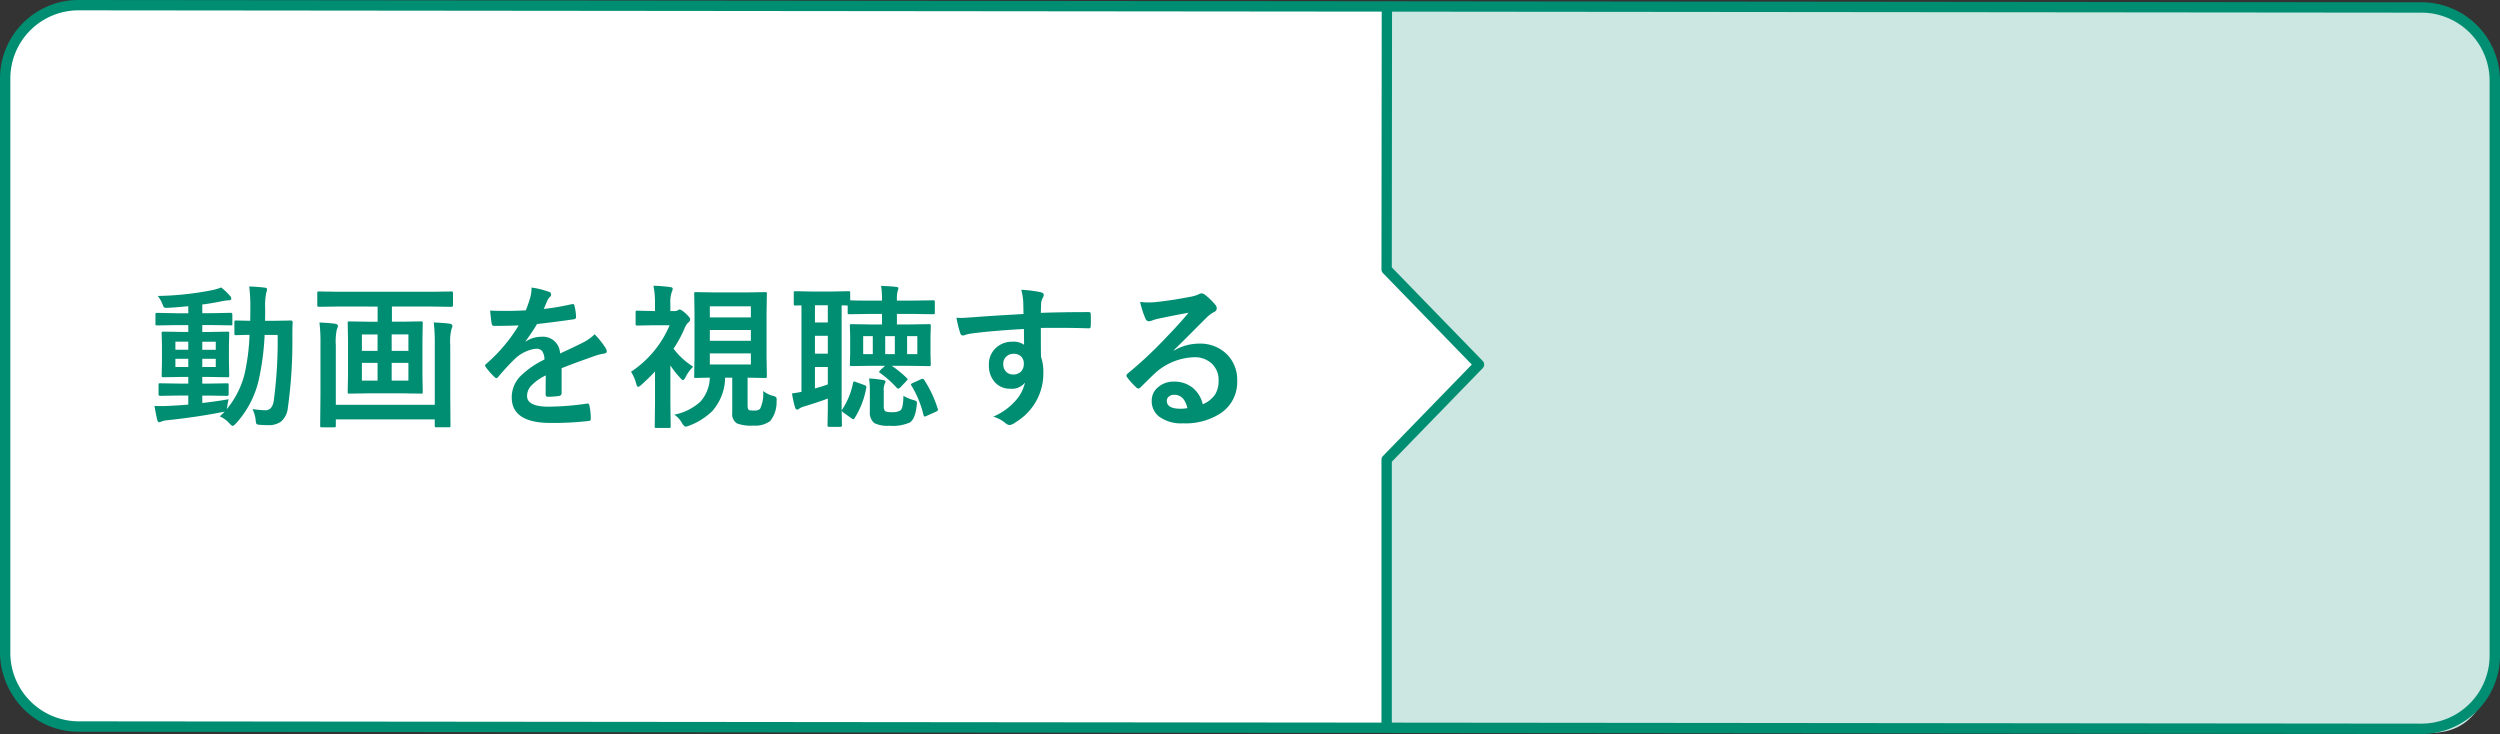
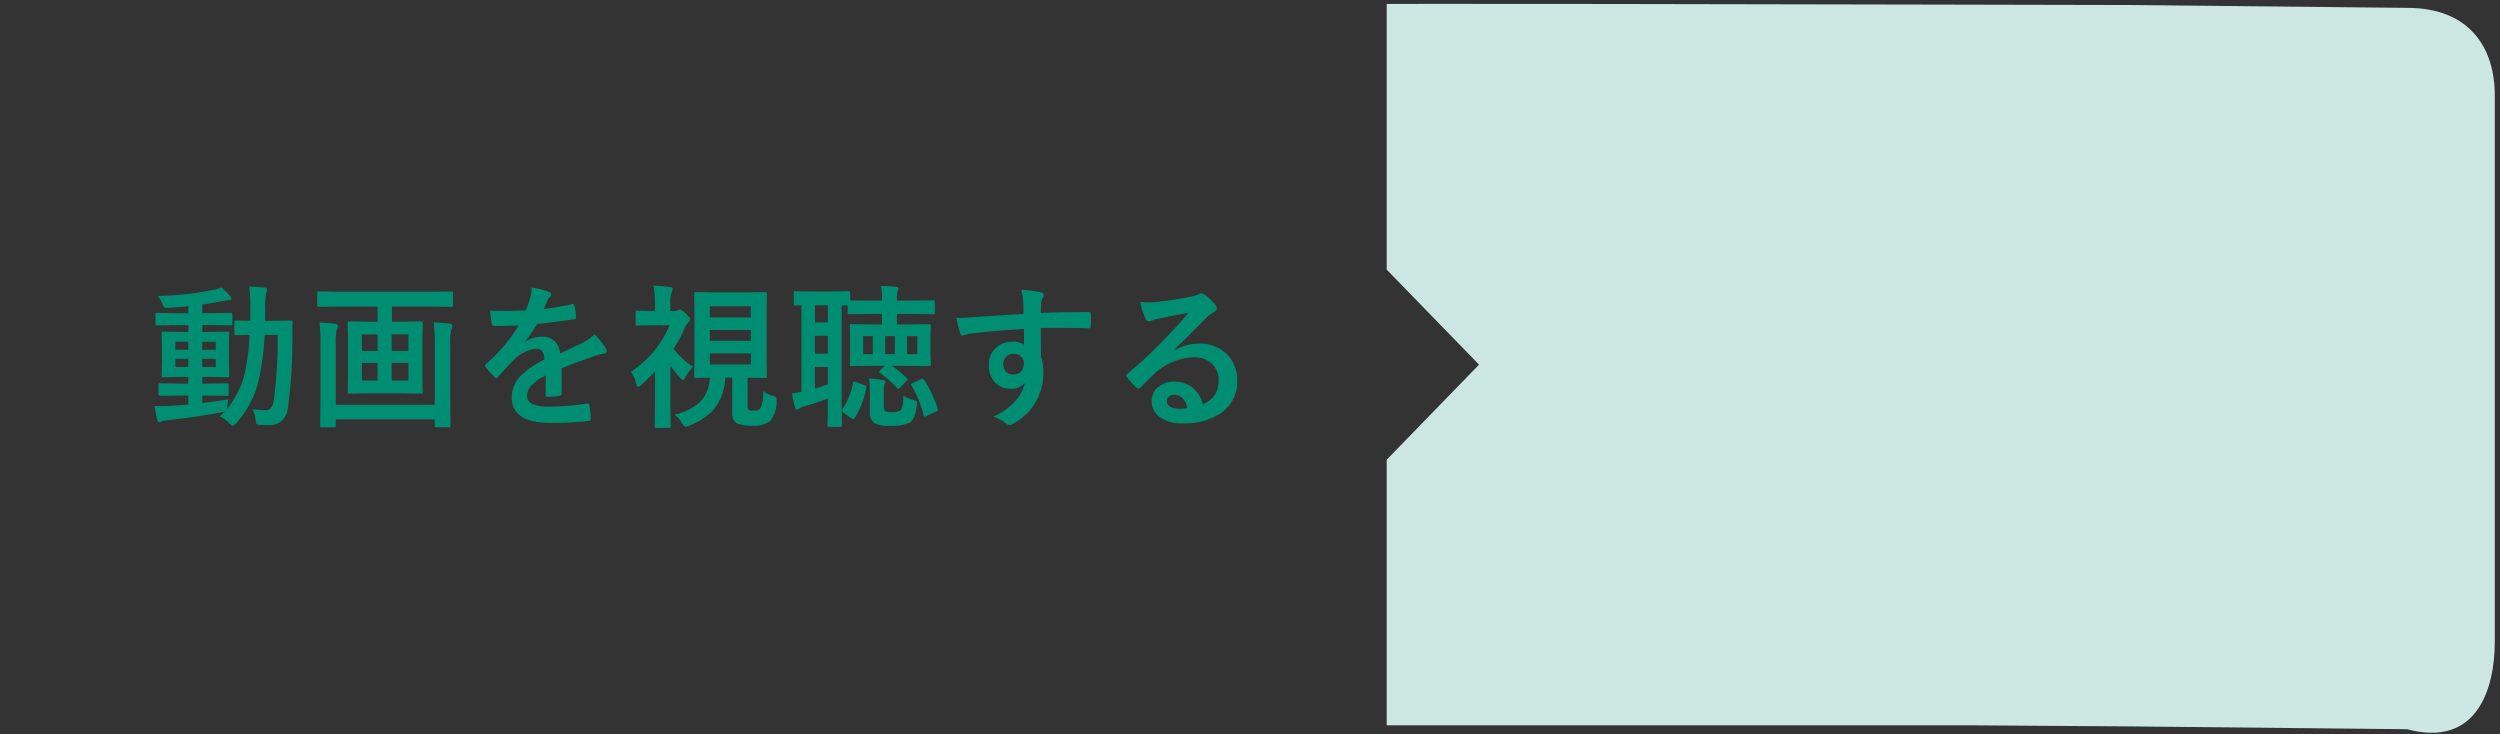
<svg xmlns="http://www.w3.org/2000/svg" width="290.201" height="85.203" viewBox="0 0 290.201 85.203">
  <rect x="0" y="0" width="290.201" height="85.203" fill="#333333" stroke="none" />
  <g transform="translate(-42.399 -529.439)">
-     <path d="M34.9-.078,186.269,0h.08c-.142.212.061,83.944,0,83.736h-.778L34.9,83.658a8.708,8.708,0,0,1-8.9-8.5V8.426A8.708,8.708,0,0,1,34.9-.078Z" transform="translate(17 529.888)" fill="#fff" />
    <path d="M330.7,729.932l-32.355-.329s-38.755-.09-60.278-.121-25.816,0-25.816,0v30.831l10.721,11.036-10.721,11.037v30.831H280.2l18.139.121,32.355.329c8.057,2.159,10.189-4.585,10.189-10.189V740.121C340.886,734.518,337.925,729.932,330.7,729.932Z" transform="translate(-8.886 -199.581)" fill="#cce7e1" />
-     <path d="M13.222,0,26.279,12.821H0Z" transform="translate(214.083 558.534) rotate(90)" fill="#fff" />
-     <path d="M34.5-.449h0L306.5-.183a9.114,9.114,0,0,1,9.1,9.1V75.65a9.114,9.114,0,0,1-9.1,9.1L34.5,84.487a8.941,8.941,0,0,1-6.281-2.551,9.542,9.542,0,0,1-2.82-6.37c0-.007,0-.014,0-.021v-.006s0-.006,0-.008h0v-.009c0-.055,0-.791,0-4.875,0-6.848,0-23.188,0-61.992A9.114,9.114,0,0,1,34.5-.449Zm271.994,84a7.913,7.913,0,0,0,7.9-7.9V8.921a7.913,7.913,0,0,0-7.9-7.9L34.5.751a7.913,7.913,0,0,0-7.9,7.9c0,38.8,0,55.144,0,61.992,0,3.98,0,4.733,0,4.868a7.96,7.96,0,0,0,7.9,7.772Z" transform="translate(17 529.888)" fill="#008e72" />
-     <path d="M212.246,813.819a.6.6,0,0,1-.6-.6V782.388a.6.6,0,0,1,.17-.418l10.316-10.619-10.316-10.619a.6.6,0,0,1-.17-.419l.029-30.49a.6.6,0,0,1,.6-.6h0a.6.6,0,0,1,.6.6l-.029,30.246L223.4,770.933a.6.6,0,0,1,0,.836l-10.552,10.862v30.588A.6.6,0,0,1,212.246,813.819Z" transform="translate(-8.886 -199.594)" fill="#008e72" />
    <path d="M-55.242-1.89a6.328,6.328,0,0,0-.158.826l-.062.325a10.359,10.359,0,0,0,2.057-4.025,24.327,24.327,0,0,0,.589-4.6q-.659.009-1.178.026l-.369.009a.3.3,0,0,1-.185-.035.3.3,0,0,1-.026-.158v-1.318q0-.141.035-.167a.355.355,0,0,1,.176-.026l1.626.035.018-1.441a20.217,20.217,0,0,0-.132-2.54q.923.026,1.8.132.272.026.272.193a1.7,1.7,0,0,1-.105.431A7.692,7.692,0,0,0-51-12.384q0,.94-.018,1.389h1.028l1.96-.035a.194.194,0,0,1,.22.22q-.035.606-.035,1.705a55.405,55.405,0,0,1-.527,8.244A2.391,2.391,0,0,1-49.151.694a2.376,2.376,0,0,1-1.5.422q-.378,0-.984-.035-.325-.026-.387-.123a2,2,0,0,1-.088-.51,4.177,4.177,0,0,0-.36-1.2,10.829,10.829,0,0,0,1.494.141q.809,0,.976-1.134a52.456,52.456,0,0,0,.448-7.611h-1.512a30.544,30.544,0,0,1-.668,5.168A11.262,11.262,0,0,1-54.4.932q-.272.272-.378.272-.088,0-.343-.255A3.162,3.162,0,0,0-56.27.1q.4-.369.58-.562a1.361,1.361,0,0,1-.343.07q-2.918.58-6.284.932a2.756,2.756,0,0,0-.668.132.88.88,0,0,1-.308.105q-.167,0-.246-.308-.158-.677-.308-1.582.369.018.747.018.457,0,1.143-.035,1.38-.079,2.03-.141V-2.32H-60.99l-2.188.035q-.2,0-.2-.176V-3.542q0-.149.035-.176a.328.328,0,0,1,.167-.026l2.188.035h1.063v-.773h-.721l-2.153.035a.32.32,0,0,1-.193-.035.328.328,0,0,1-.026-.167l.035-1.485V-8.06l-.035-1.477q0-.149.035-.176a.416.416,0,0,1,.185-.026l2.153.035h.721v-.791h-1.327l-2.285.035q-.149,0-.176-.035a.3.3,0,0,1-.026-.158v-1.063a.278.278,0,0,1,.035-.176.328.328,0,0,1,.167-.026l2.285.044h1.327v-.817q-1.547.149-2.32.185-.167.009-.255.009a.334.334,0,0,1-.272-.1,1.191,1.191,0,0,1-.141-.308,3.755,3.755,0,0,0-.554-.976,35.191,35.191,0,0,0,6.372-.686,6.733,6.733,0,0,0,.993-.3,8.082,8.082,0,0,1,1.028.984.512.512,0,0,1,.141.325q0,.185-.378.185a7.051,7.051,0,0,0-.809.123q-1.213.246-2.18.36v1.011h1.037l2.276-.044q.176,0,.176.2v1.063a.389.389,0,0,1-.018.167q-.018.026-.123.026l-2.312-.035H-58.3V-9.7h.773l2.153-.035q.149,0,.176.035a.328.328,0,0,1,.026.167l-.035,1.477v1.925l.035,1.485q0,.149-.035.176a.328.328,0,0,1-.167.026l-2.153-.035H-58.3v.773h.659l2.2-.035q.149,0,.176.035a.328.328,0,0,1,.026.167v1.081q0,.176-.2.176l-2.2-.035H-58.3v.861Q-56.824-1.617-55.242-1.89Zm-1.494-3.744v-.949H-58.3v.949Zm0-2.936H-58.3v.94h1.564Zm-4.685,2.936h1.494v-.949h-1.494Zm0-2h1.494v-.94h-1.494Zm18.953-5.019-2.285.035q-.2,0-.2-.176v-1.389a.32.32,0,0,1,.035-.193.328.328,0,0,1,.167-.026l2.285.035h10.784L-29.4-14.4q.149,0,.176.044a.355.355,0,0,1,.026.176v1.389q0,.176-.2.176l-2.285-.035h-4.605v1.758h1.1l2.268-.035q.158,0,.185.044a.355.355,0,0,1,.026.176l-.035,1.942v4.087l.035,1.934a.286.286,0,0,1-.031.171.309.309,0,0,1-.18.031l-2.268-.035h-3.771l-2.268.035q-.141,0-.167-.035a.328.328,0,0,1-.026-.167l.035-1.934V-8.763l-.035-1.942a.32.32,0,0,1,.035-.193.275.275,0,0,1,.158-.026l2.268.035h1.011v-1.758Zm8.095,8.6V-6.117h-1.942v2.065Zm-5.4,0h1.819V-6.117h-1.819Zm5.4-5.361h-1.942v1.907h1.942Zm-5.4,1.907h1.819V-9.413h-1.819Zm8.341-3.3q1.151.053,1.828.141.334.053.334.272a.634.634,0,0,1-.105.343,6.187,6.187,0,0,0-.141,1.89v5.739l.026,3.586a.278.278,0,0,1-.035.176.275.275,0,0,1-.158.026h-1.441q-.141,0-.167-.044a.275.275,0,0,1-.026-.158V.448H-42.8v.721q0,.141-.044.176A.275.275,0,0,1-43,1.371h-1.424q-.141,0-.167-.044a.275.275,0,0,1-.026-.158l.035-3.551V-8.271A18.9,18.9,0,0,0-44.7-10.8q1.1.053,1.8.141.343.053.343.272a1,1,0,0,1-.123.378A6.861,6.861,0,0,0-42.8-8.139v6.891h11.487V-8.174A21.5,21.5,0,0,0-31.429-10.8Zm11.351-4.052a10.078,10.078,0,0,1,2.048.51.3.3,0,0,1,.22.308.317.317,0,0,1-.123.264,1.337,1.337,0,0,0-.308.431q-.035.088-.114.264-.158.378-.308.712a29.1,29.1,0,0,0,3.278-.562.763.763,0,0,1,.105-.009q.141,0,.185.193a6.245,6.245,0,0,1,.185,1.292v.053q0,.193-.308.237-2.1.308-4.219.545a23.323,23.323,0,0,1-1.345,2l.018.035a3.254,3.254,0,0,1,1.8-.554A1.983,1.983,0,0,1-16.773-7.2q1.846-.853,2.654-1.266a5.327,5.327,0,0,0,1.362-.967,9.9,9.9,0,0,1,1.266,1.582.755.755,0,0,1,.141.4q0,.2-.272.255a5.9,5.9,0,0,0-1.1.272q-2.646.932-3.867,1.433v2.9q0,.272-.343.325a8.65,8.65,0,0,1-1.274.088q-.237,0-.237-.29,0-1.547.018-2.188A5.532,5.532,0,0,0-20.175-3.4,1.735,1.735,0,0,0-20.6-2.268q0,1.239,2.5,1.239a32.09,32.09,0,0,0,4.482-.36h.053q.176,0,.193.2A6.753,6.753,0,0,1-13.205.29V.352q0,.272-.2.272a35.381,35.381,0,0,1-4.456.237q-4.518,0-4.518-2.971a3.491,3.491,0,0,1,1-2.452A10.383,10.383,0,0,1-18.584-6.5a1.734,1.734,0,0,0-.272-.993.865.865,0,0,0-.7-.255h-.105a4.419,4.419,0,0,0-2.487,1.3q-.835.817-1.8,1.96-.132.158-.22.158-.07,0-.193-.123A7.741,7.741,0,0,1-25.4-5.634a.3.3,0,0,1-.07-.167.261.261,0,0,1,.123-.193,18.558,18.558,0,0,0,3.771-4.465q-1.257.053-2.883.053-.2,0-.255-.29-.062-.343-.176-1.485.861.035,1.811.035,1.143,0,2.329-.062a14.778,14.778,0,0,0,.536-1.547A4.584,4.584,0,0,0-20.078-14.854ZM6.8-2.848a3.155,3.155,0,0,0,1.151.563.9.9,0,0,1,.352.158.433.433,0,0,1,.07.272q0,.088-.009.211A3.519,3.519,0,0,1,7.629.633,2.9,2.9,0,0,1,5.7,1.169,4.7,4.7,0,0,1,3.762.914,1.267,1.267,0,0,1,3.217-.308V-4.395H2.391A5.992,5.992,0,0,1,.888-.5a7.906,7.906,0,0,1-2.654,1.67,1.883,1.883,0,0,1-.431.123q-.141,0-.4-.378A2.716,2.716,0,0,0-3.507-.1,6.253,6.253,0,0,0-.475-1.617,4.334,4.334,0,0,0,.615-4.395q-.694.009-1.248.026l-.378.009q-.141,0-.167-.035A.328.328,0,0,1-1.2-4.562l.035-2.188v-5.168L-1.2-14.106a.32.32,0,0,1,.035-.193.3.3,0,0,1,.158-.026l2.232.035h3.56l2.259-.035q.141,0,.167.044a.355.355,0,0,1,.026.176L7.2-11.918V-6.75l.035,2.188A.286.286,0,0,1,7.2-4.39a.264.264,0,0,1-.163.031L5-4.395v3.208q0,.492.193.571a3.033,3.033,0,0,0,.6.035.918.918,0,0,0,.65-.193A3.924,3.924,0,0,0,6.8-2.848ZM5.379-5.924V-7.216H.615v1.292Zm0-6.75H.615v1.283H5.379Zm-4.764,4H5.379V-9.932H.615ZM-1.318-5.669a4.521,4.521,0,0,0-.932,1.31q-.149.237-.255.237t-.29-.22A10.417,10.417,0,0,1-3.964-5.818v4.395l.035,2.663q0,.141-.044.176a.355.355,0,0,1-.176.026H-5.563a.32.32,0,0,1-.193-.035.328.328,0,0,1-.026-.167l.035-2.663V-5.115q-.7.756-1.564,1.529-.281.255-.4.255t-.2-.29A4.85,4.85,0,0,0-8.534-5.08a12.1,12.1,0,0,0,4.482-5.4h-1.89l-1.854.035q-.149,0-.176-.035A.3.3,0,0,1-8-10.635v-1.336a.278.278,0,0,1,.035-.176.328.328,0,0,1,.167-.026l1.854.044h.193v-.738a10.739,10.739,0,0,0-.176-2.2,17.484,17.484,0,0,1,1.942.158q.29.035.29.185a1.127,1.127,0,0,1-.105.378,3.631,3.631,0,0,0-.167,1.4v.817h.5a.631.631,0,0,0,.343-.079.6.6,0,0,1,.22-.105q.2,0,.756.5.483.466.483.615a.487.487,0,0,1-.22.4,1.9,1.9,0,0,0-.431.668A13.622,13.622,0,0,1-3.6-7.761,8.577,8.577,0,0,0-1.318-5.669Zm20.544-6.126-2.391.035a.32.32,0,0,1-.193-.035.3.3,0,0,1-.026-.158v-.817l-.7-.018V-.773l.035,1.907q0,.185-.193.185H14.471q-.193,0-.193-.185l.035-1.907v-1.2q-.932.36-2.7.905a1.757,1.757,0,0,0-.6.255.387.387,0,0,1-.281.123q-.132,0-.22-.237a13.252,13.252,0,0,1-.36-1.635q.624-.088,1.1-.185V-12.788l-.7.018q-.141,0-.167-.035a.355.355,0,0,1-.026-.176v-1.239a.3.3,0,0,1,.035-.185.275.275,0,0,1,.158-.026l1.872.035H14.8l1.89-.035a.32.32,0,0,1,.193.035.355.355,0,0,1,.026.176v.844q.4.035,2.32.035H20.6v-.07a9.7,9.7,0,0,0-.105-1.635q1.037.026,1.758.114.255.026.255.158a.928.928,0,0,1-.088.308,3.845,3.845,0,0,0-.088,1.055v.07h1.8l2.408-.035q.141,0,.167.035a.3.3,0,0,1,.026.158v1.23q0,.141-.035.167a.3.3,0,0,1-.158.026l-2.408-.035h-1.8v1.222h1.38l2.338-.035q.158,0,.193.044a.355.355,0,0,1,.026.176L26.23-9.2v2.057l.035,1.187a.3.3,0,0,1-.035.185.3.3,0,0,1-.185.035l-2.338-.035H21.73a11.771,11.771,0,0,1,1.749,1.424q.1.1.1.141t-.114.167l-.721.756q-.167.158-.255.158a.253.253,0,0,1-.176-.088,11.462,11.462,0,0,0-1.9-1.7q-.141-.088-.141-.141,0-.07.141-.22l.545-.5H19.41l-2.347.035q-.141,0-.167-.044a.355.355,0,0,1-.026-.176l.035-1.187V-9.2l-.035-1.187a.32.32,0,0,1,.035-.193.3.3,0,0,1,.158-.026l2.347.035H20.6v-1.222ZM14.312-3.612V-5.634H12.818v2.487Q13.627-3.366,14.312-3.612ZM12.818-7.181h1.494V-9.255H12.818Zm0-3.621h1.494v-2H12.818ZM24.7-7.128V-9.22H23.515v2.092Zm-6.284,0h1.116V-9.22H18.417Zm3.674,0V-9.22H20.975v2.092ZM19.1-4.3a14.168,14.168,0,0,1,1.617.176q.29.053.29.176a.364.364,0,0,1-.07.22,1.8,1.8,0,0,0-.132.9v1.749q0,.475.211.6a2.009,2.009,0,0,0,.738.088,1.689,1.689,0,0,0,.976-.2q.334-.229.36-1.705a4.116,4.116,0,0,0,1.116.483,1.636,1.636,0,0,1,.378.149.282.282,0,0,1,.07.22q0,.07-.018.246Q24.464.4,23.831.809a4.964,4.964,0,0,1-2.391.378A3.43,3.43,0,0,1,19.709.879a1.544,1.544,0,0,1-.519-1.31v-2.4A9.872,9.872,0,0,0,19.1-4.3Zm6.407.176A13.509,13.509,0,0,1,27.074-.773a.418.418,0,0,1,.026.114q0,.105-.229.211l-1.116.5a.532.532,0,0,1-.193.062q-.1,0-.141-.167a11.839,11.839,0,0,0-1.389-3.4.3.3,0,0,1-.07-.149q0-.088.211-.176l.958-.431a.363.363,0,0,1,.167-.053A.283.283,0,0,1,25.51-4.122Zm-8.279.378q.035-.2.149-.2a.469.469,0,0,1,.167.044l.993.36q.246.088.246.22a.961.961,0,0,1-.009.114A9.8,9.8,0,0,1,17.441.272q-.079.158-.158.158a.425.425,0,0,1-.22-.105L16.1-.36Q15.93-.5,15.93-.571A.256.256,0,0,1,15.982-.7,8.587,8.587,0,0,0,17.23-3.744Zm19.8-8.042q-.009-.264-.018-.826-.009-.422-.018-.668a7.553,7.553,0,0,0-.22-1.318,15.7,15.7,0,0,1,2.109.255q.5.088.5.343a.946.946,0,0,1-.158.413,1.727,1.727,0,0,0-.149.519q-.009.114-.035,1.151,2.417-.088,5.528-.088.167,0,.211.053a.406.406,0,0,1,.053.22q.018.352.018.686t-.018.686q0,.237-.229.237h-.07q-1.635-.053-3.472-.053-1.107,0-2.021.009,0,2.25.018,3.349a5.124,5.124,0,0,1,.272,1.784A6.589,6.589,0,0,1,36.122.773a1.833,1.833,0,0,1-.7.343,1.009,1.009,0,0,1-.536-.272A3.814,3.814,0,0,0,33.512.132a7.2,7.2,0,0,0,2.637-1.907A4.611,4.611,0,0,0,37.2-3.832a1.9,1.9,0,0,1-1.687.721,2.319,2.319,0,0,1-1.872-.826,2.888,2.888,0,0,1-.633-1.934,2.553,2.553,0,0,1,.914-2.065,2.716,2.716,0,0,1,1.8-.633,2.078,2.078,0,0,1,1.371.36l-.018-1.837q-3.9.22-6.231.545a3.041,3.041,0,0,0-.536.132A1.328,1.328,0,0,1,30-9.29a.309.309,0,0,1-.308-.255,12.251,12.251,0,0,1-.448-1.811q.272.026.571.026.272,0,1.626-.1Q32.9-11.549,37.027-11.786ZM35.876-7.163a1.191,1.191,0,0,0-.853.325,1.11,1.11,0,0,0-.343.844,1.228,1.228,0,0,0,.378.958,1.124,1.124,0,0,0,.773.272,1.218,1.218,0,0,0,.914-.352,1.25,1.25,0,0,0,.316-.9,1.09,1.09,0,0,0-.369-.888A1.213,1.213,0,0,0,35.876-7.163Zm20.307-4.772q-1.687.308-3.48.686a5.334,5.334,0,0,0-.756.22,1.023,1.023,0,0,1-.36.088.426.426,0,0,1-.4-.308,10.18,10.18,0,0,1-.624-1.942,7.321,7.321,0,0,0,.976.062q.352,0,.694-.026,1.854-.185,4.087-.615a4.452,4.452,0,0,0,.984-.272.883.883,0,0,1,.343-.141.716.716,0,0,1,.413.141,7.1,7.1,0,0,1,1.2,1.151.679.679,0,0,1,.2.439.457.457,0,0,1-.308.431,3.954,3.954,0,0,0-.791.571q-.554.545-2.048,2.048-1.116,1.116-1.837,1.811l.018.053a5.752,5.752,0,0,1,2.865-.809A4.4,4.4,0,0,1,60.744-7a4.216,4.216,0,0,1,1.09,2.979A4.329,4.329,0,0,1,59.909-.264,7.446,7.446,0,0,1,55.55.905,4.317,4.317,0,0,1,52.755.114a2.264,2.264,0,0,1-.844-1.854,1.985,1.985,0,0,1,.835-1.626,2.685,2.685,0,0,1,1.705-.571,3.4,3.4,0,0,1,2.268.756A3.494,3.494,0,0,1,57.835-1.31a3.2,3.2,0,0,0,1.45-1.16,2.986,2.986,0,0,0,.387-1.582,2.57,2.57,0,0,0-.888-2.065,2.893,2.893,0,0,0-1.942-.65A7.069,7.069,0,0,0,52.236-4.86q-.343.316-1.564,1.529-.2.2-.308.2a.462.462,0,0,1-.272-.158,7.832,7.832,0,0,1-1.055-1.178.224.224,0,0,1-.062-.149.41.41,0,0,1,.149-.264,46.348,46.348,0,0,0,4.263-3.973Q55.224-10.749,56.183-11.936ZM56.051-.861q-.36-1.547-1.529-1.547a.918.918,0,0,0-.65.229.583.583,0,0,0-.211.457q0,.932,1.564.932A4.346,4.346,0,0,0,56.051-.861Z" transform="translate(124.181 577.674)" fill="#008e72" />
  </g>
</svg>